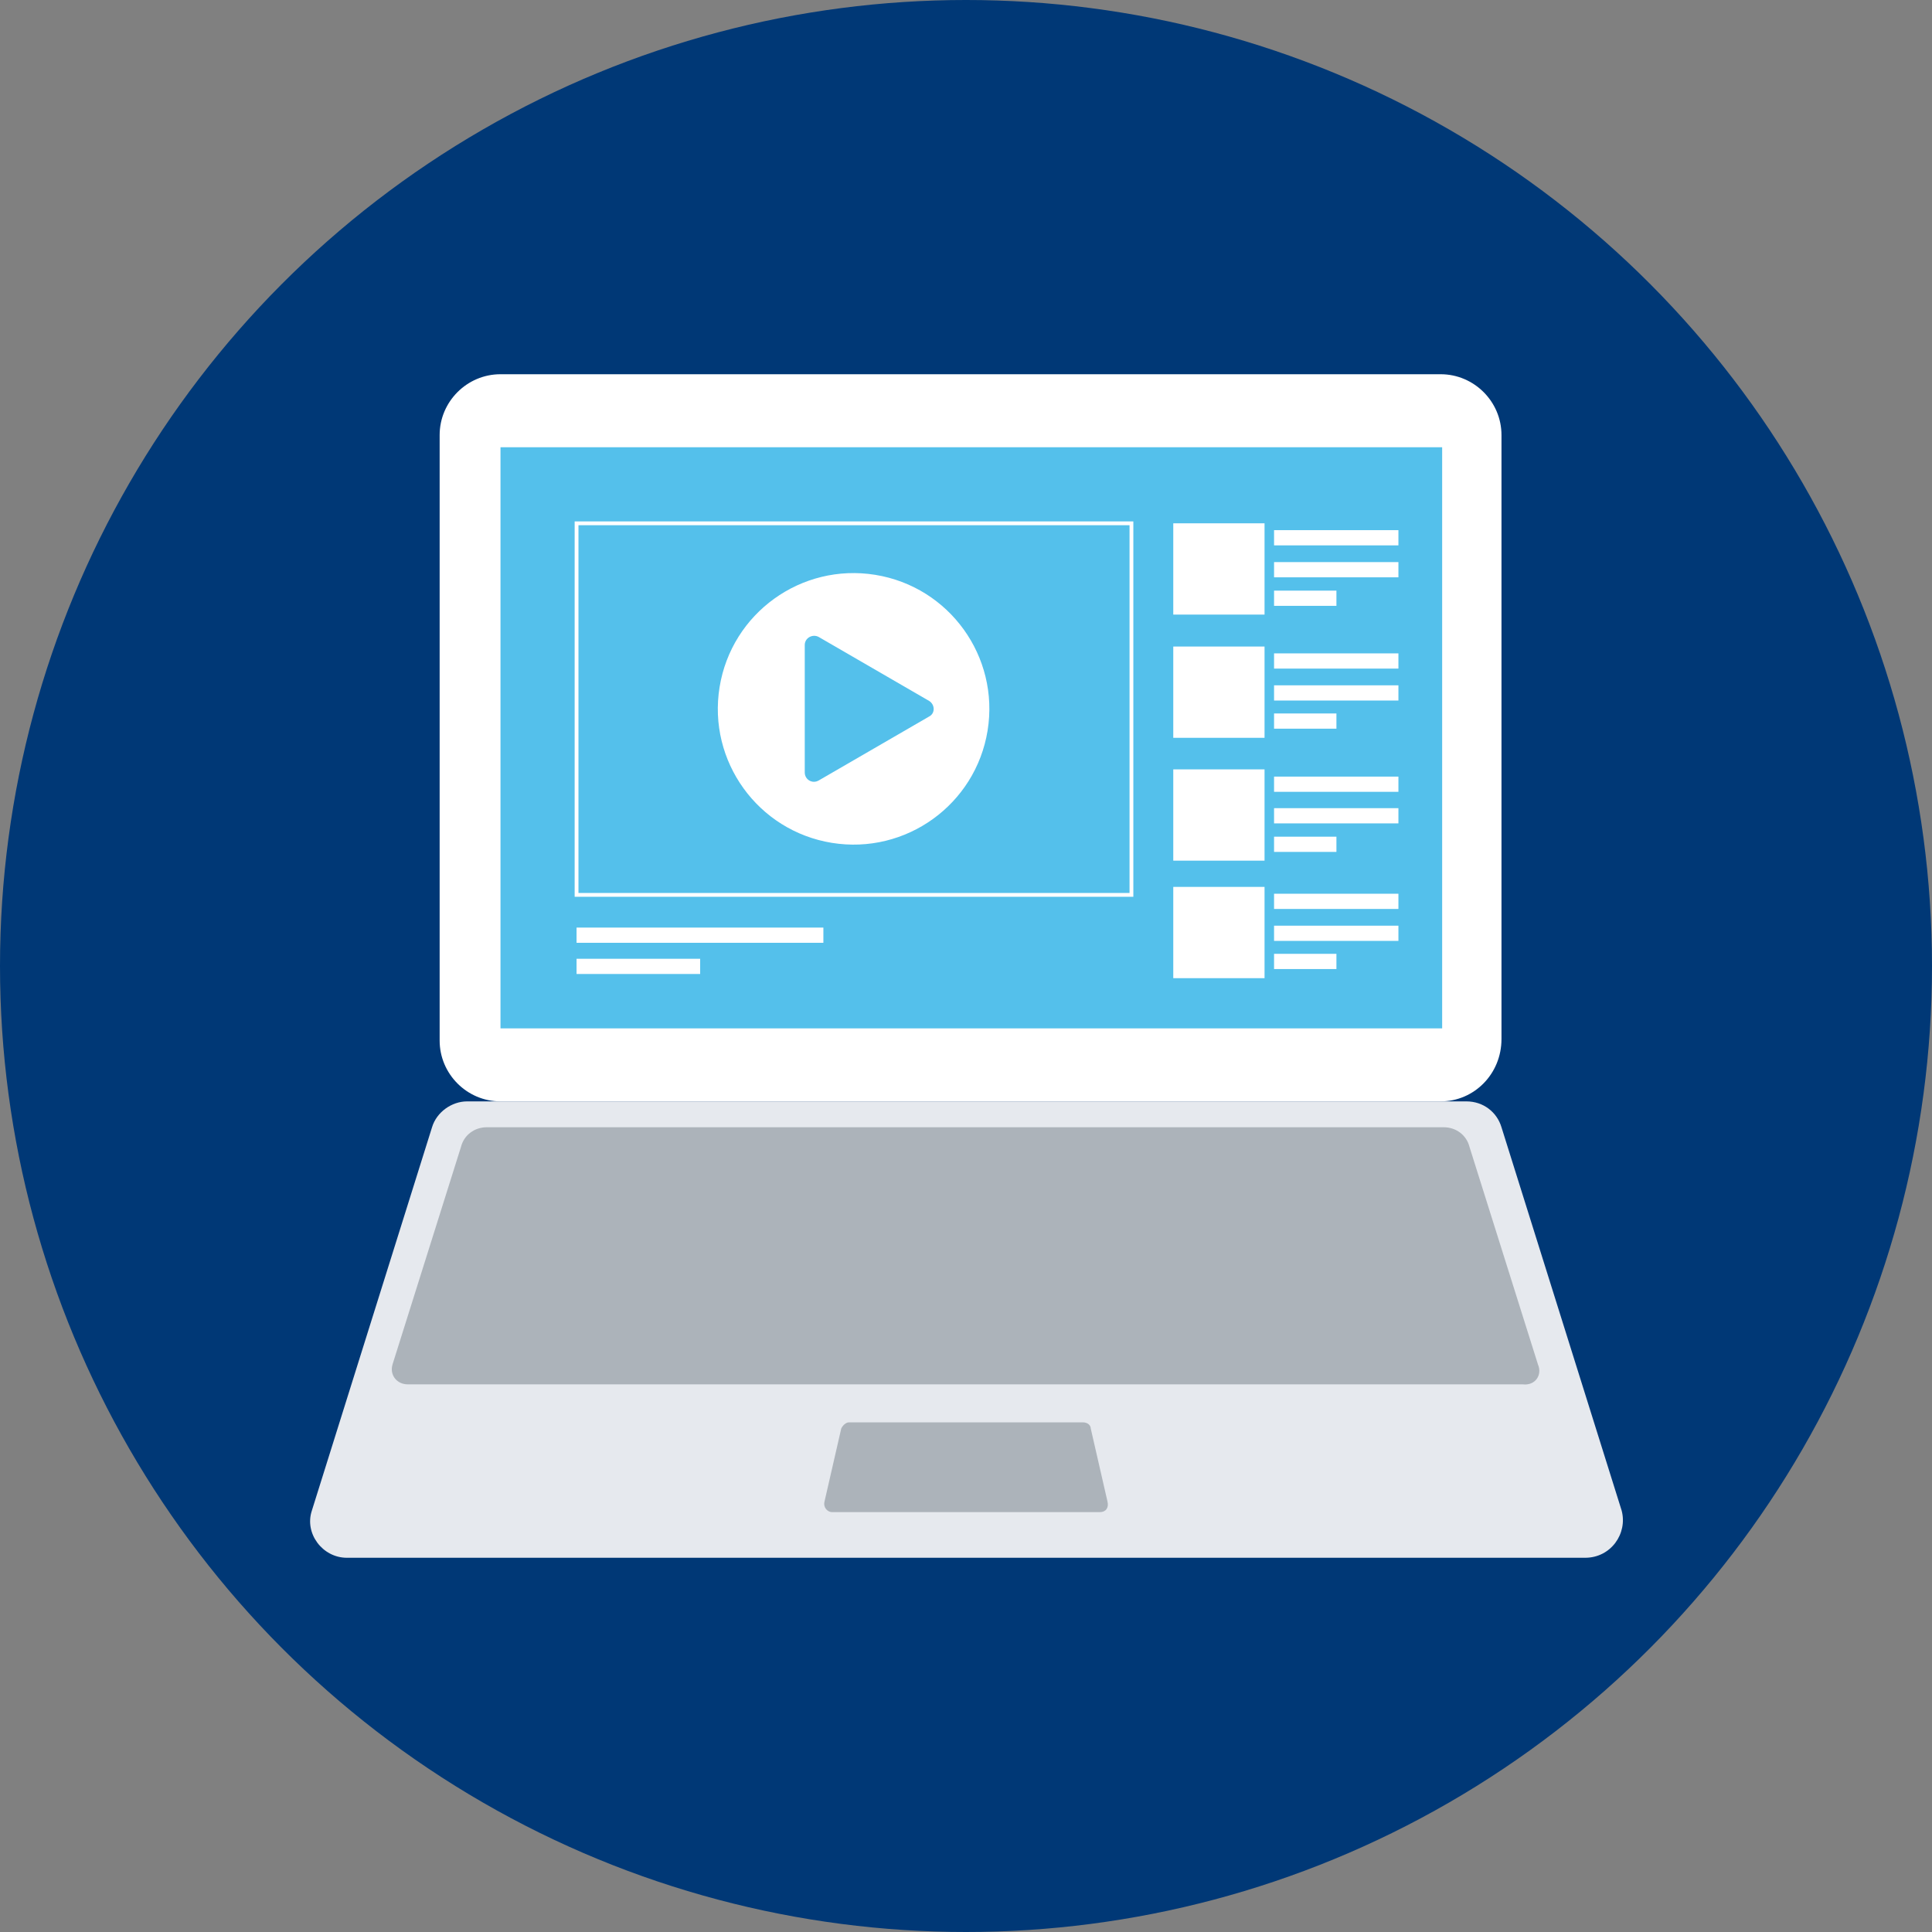
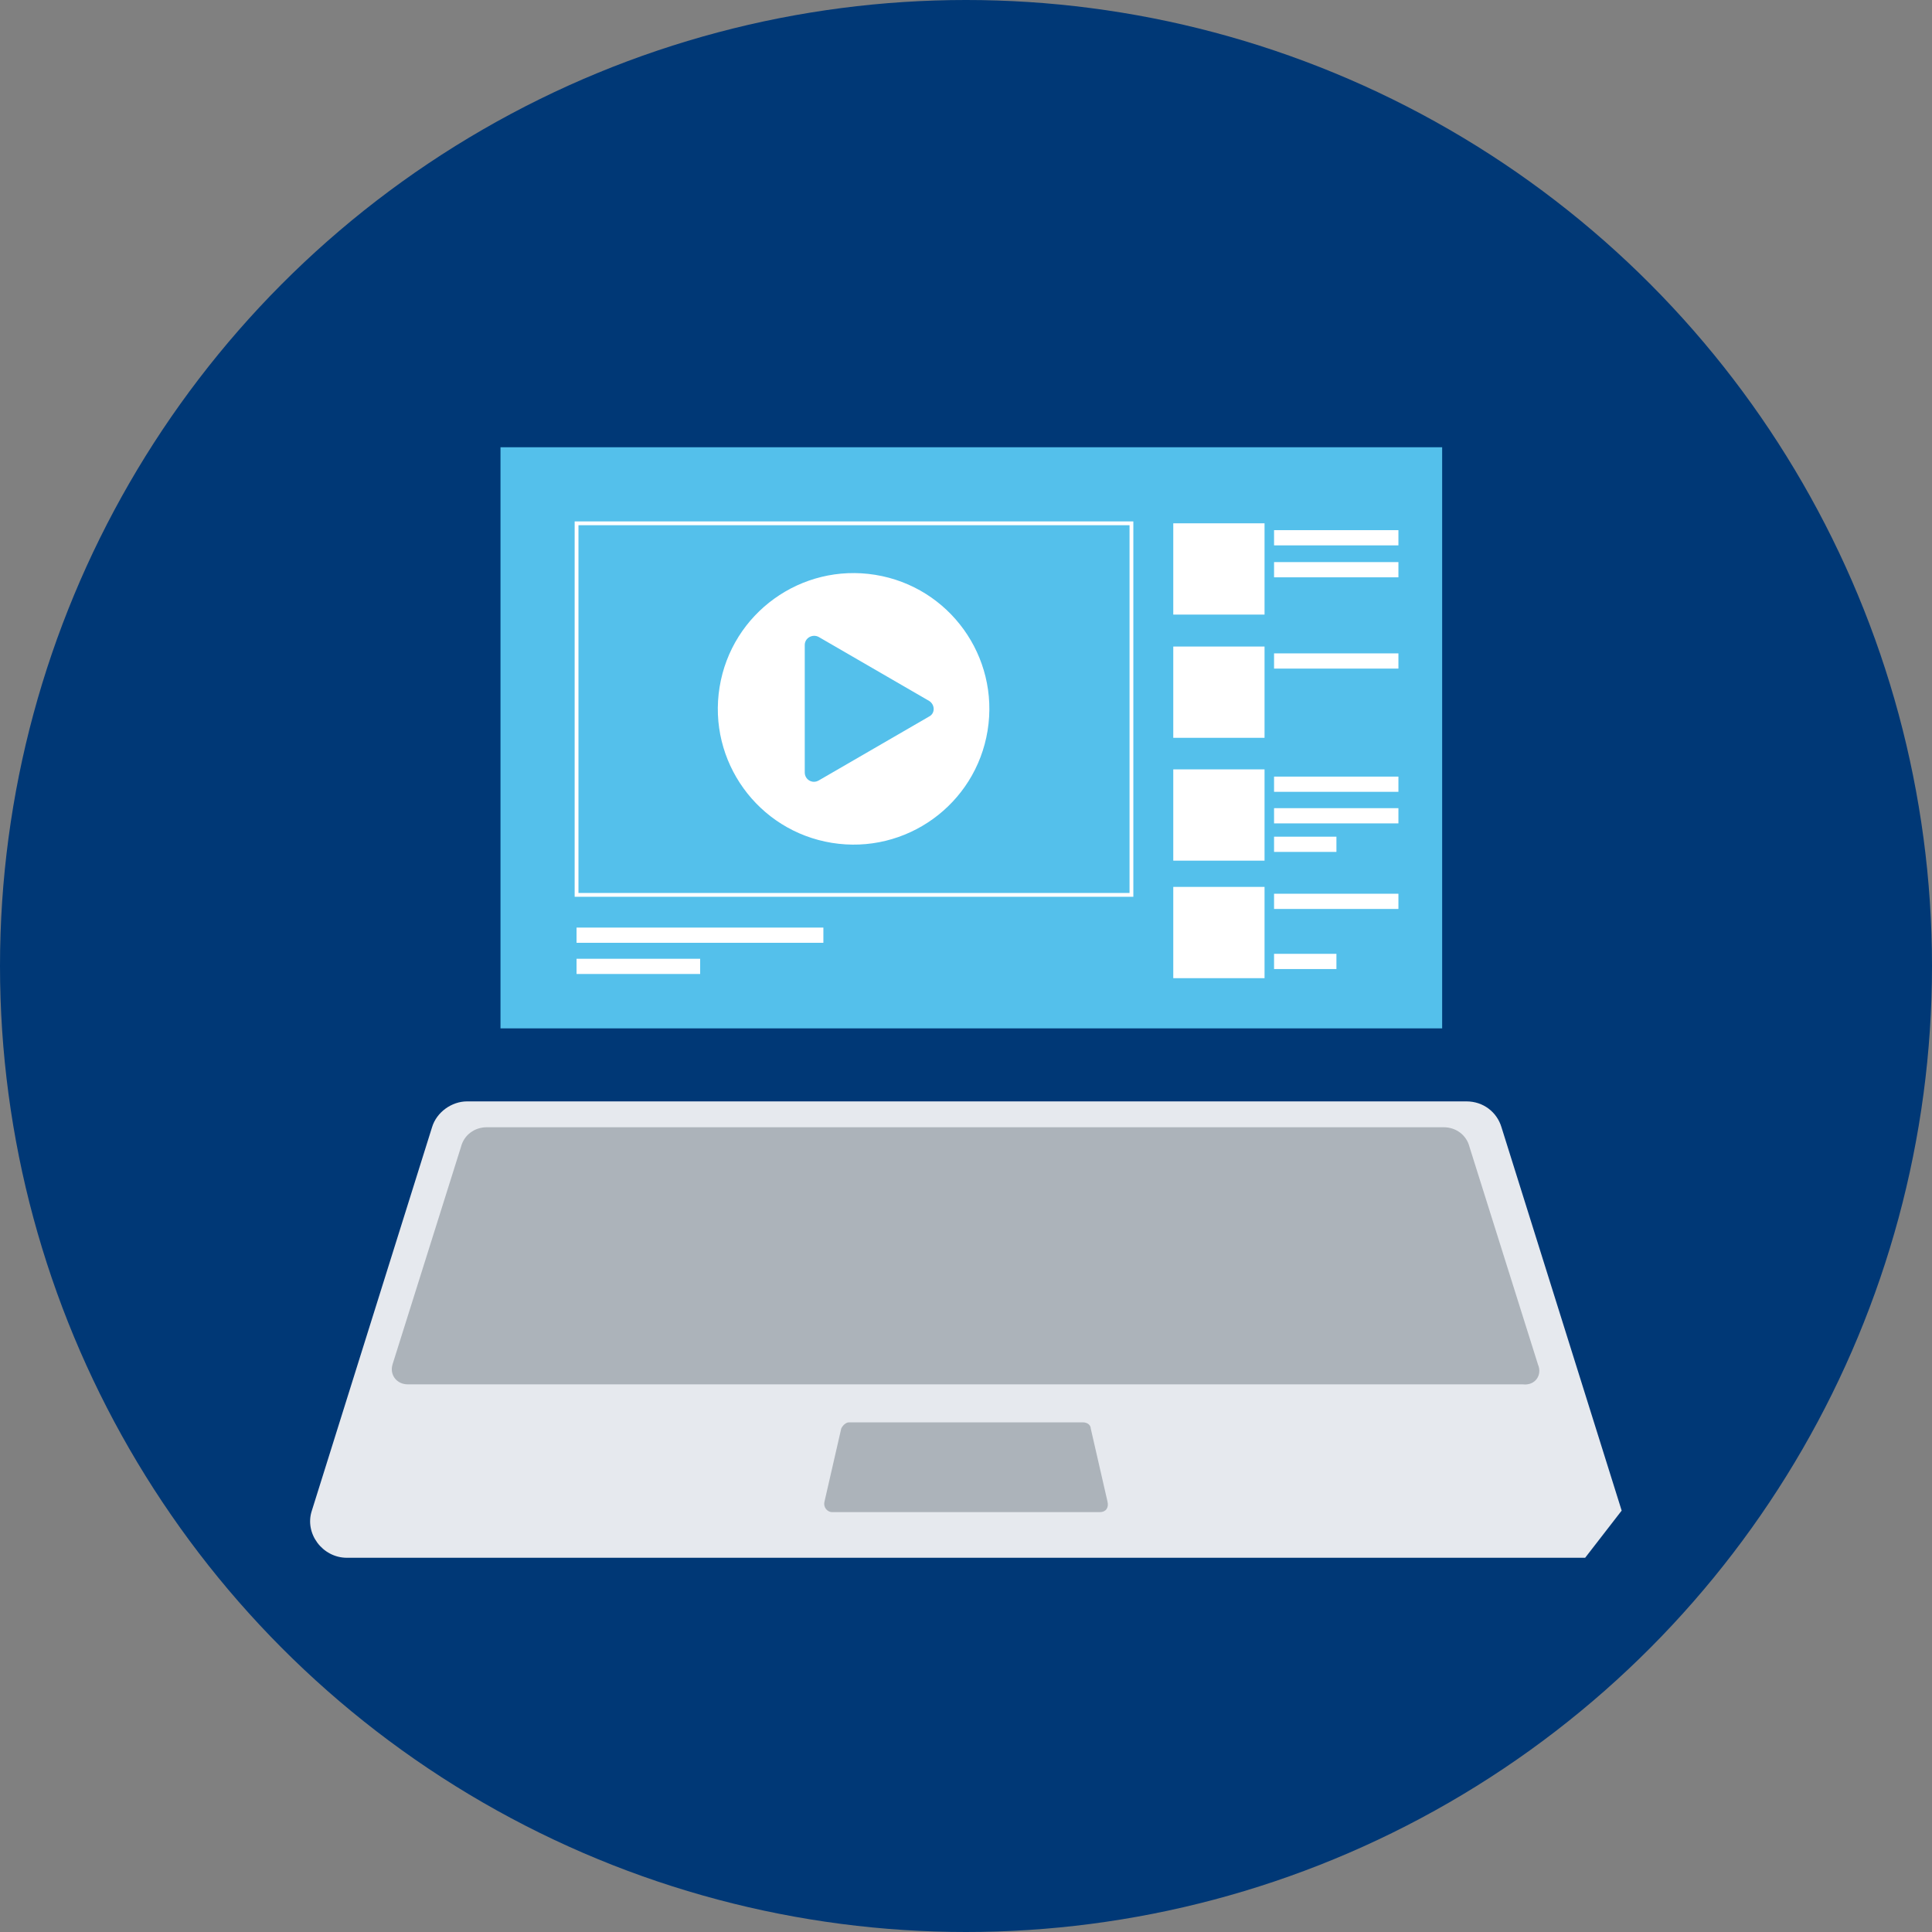
<svg xmlns="http://www.w3.org/2000/svg" version="1.1" id="Layer_1" x="0px" y="0px" viewBox="0 0 508 508" style="enable-background:new 0 0 508 508;" xml:space="preserve">
  <rect x="0" y="0" width="508" height="508" fill="#808080" stroke="none" />
  <style type="text/css">
	.st0{fill:#003876;}
	.st1{fill:#FFFFFF;}
	.st2{fill:#54C0EB;}
	.st3{fill:#E6E9EE;}
	.st4{fill:#ACB3BA;}
	.st5{fill:none;stroke:#FFFFFF;stroke-miterlimit:10;}
	.st6{fill:none;stroke:#FFFFFF;stroke-width:4;stroke-miterlimit:10;}
</style>
  <circle class="st0" cx="254" cy="254" r="254" />
-   <path class="st1" d="M378.8,289.6H131.6c-8.8,0-16-7.2-16-16V114.4c0-8.8,7.2-16,16-16h247.2c8.8,0,16,7.2,16,16v158.8  C394.8,282.4,387.6,289.6,378.8,289.6z" />
  <rect x="131.6" y="117.6" class="st2" width="247.6" height="152.8" />
-   <path class="st3" d="M416.8,409.6H91.2c-6.4,0-11.2-6.4-9.2-12.4l31.6-100.8c1.2-4,5.2-6.8,9.2-6.8h262.8c4.4,0,8,2.8,9.2,6.8  l31.6,100.8C428,403.2,423.6,409.6,416.8,409.6z" />
+   <path class="st3" d="M416.8,409.6H91.2c-6.4,0-11.2-6.4-9.2-12.4l31.6-100.8c1.2-4,5.2-6.8,9.2-6.8h262.8c4.4,0,8,2.8,9.2,6.8  l31.6,100.8z" />
  <g>
    <path class="st4" d="M404.4,358.8l-18-57.2c-0.8-3.2-3.6-5.2-6.8-5.2H128c-3.2,0-6,2-6.8,5.2l-18,57.2c-0.8,2.8,1.2,5.2,4,5.2   h293.2C403.6,364.4,405.6,361.6,404.4,358.8z" />
    <path class="st4" d="M289.2,397.6h-70.4c-1.2,0-2.4-1.2-2-2.8l4.4-19.2c0.4-0.8,1.2-1.6,2-1.6h61.6c1.2,0,2,0.8,2,1.6l4.4,19.2   C291.6,396.4,290.8,397.6,289.2,397.6z" />
  </g>
  <rect x="151.6" y="137.6" class="st5" width="145.9" height="97.7" />
  <ellipse transform="matrix(0.16 -0.987 0.987 0.16 4.546 378.143)" class="st1" cx="224.5" cy="186.4" rx="35.7" ry="35.7" />
  <line class="st6" x1="151.6" y1="245.9" x2="216.5" y2="245.9" />
  <line class="st6" x1="151.6" y1="254.1" x2="184.1" y2="254.1" />
  <path class="st2" d="M244.3,184.3l-29-16.8c-1.6-0.9-3.7,0.2-3.7,2.1v33.5c0,1.9,2,3.1,3.7,2.1l29-16.8  C245.9,187.6,245.9,185.3,244.3,184.3z" />
  <g>
    <line class="st6" x1="335" y1="141.4" x2="367.7" y2="141.4" />
    <line class="st6" x1="335" y1="149.8" x2="367.7" y2="149.8" />
-     <line class="st6" x1="335" y1="157.3" x2="351.4" y2="157.3" />
    <rect x="308.5" y="137.6" class="st1" width="24" height="24" />
  </g>
  <g>
    <line class="st6" x1="335" y1="173.8" x2="367.7" y2="173.8" />
-     <line class="st6" x1="335" y1="182.2" x2="367.7" y2="182.2" />
-     <line class="st6" x1="335" y1="189.6" x2="351.4" y2="189.6" />
    <rect x="308.5" y="170" class="st1" width="24" height="24" />
  </g>
  <g>
    <line class="st6" x1="335" y1="206.2" x2="367.7" y2="206.2" />
    <line class="st6" x1="335" y1="214.5" x2="367.7" y2="214.5" />
    <line class="st6" x1="335" y1="222" x2="351.4" y2="222" />
    <rect x="308.5" y="202.3" class="st1" width="24" height="24" />
  </g>
  <g>
    <line class="st6" x1="335" y1="237" x2="367.7" y2="237" />
-     <line class="st6" x1="335" y1="245.4" x2="367.7" y2="245.4" />
    <line class="st6" x1="335" y1="252.8" x2="351.4" y2="252.8" />
    <rect x="308.5" y="233.2" class="st1" width="24" height="24" />
  </g>
</svg>